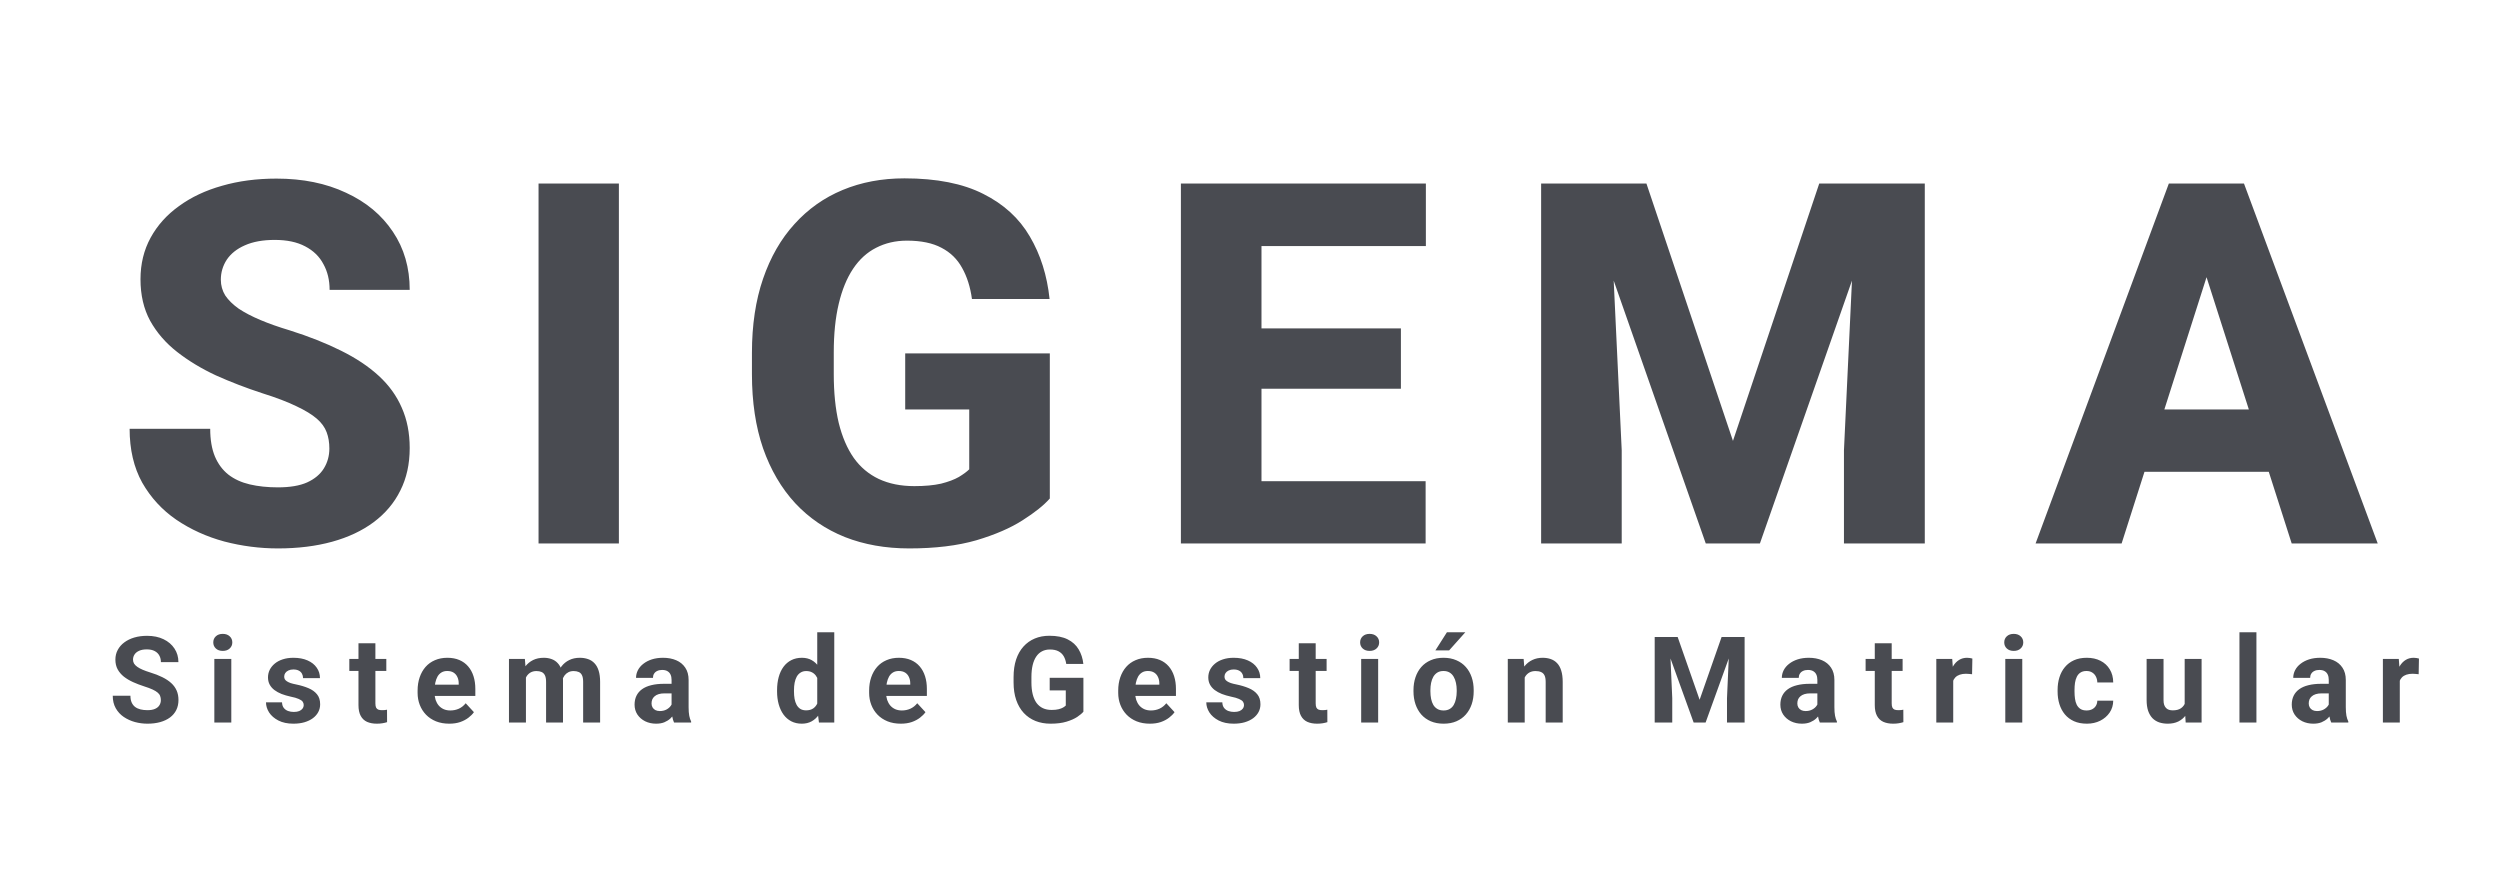
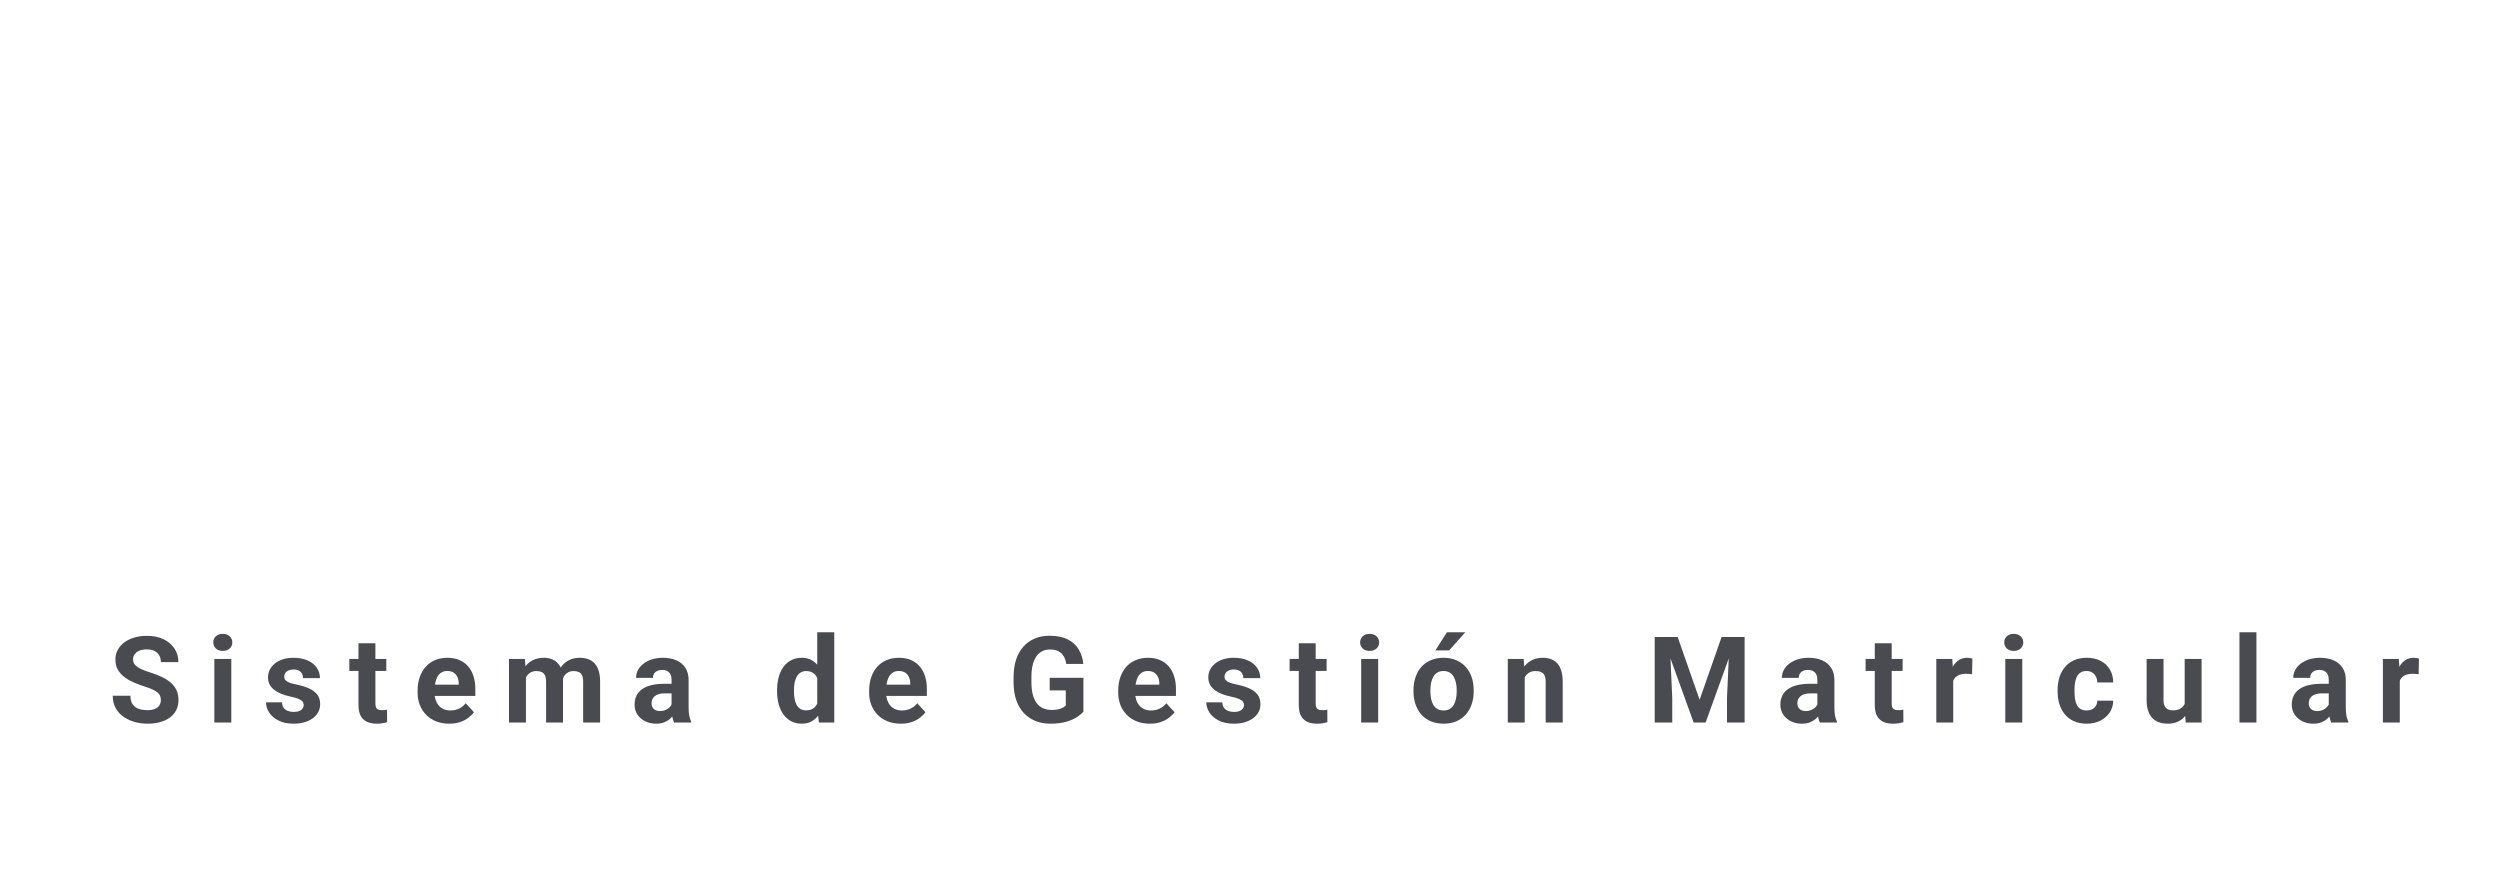
<svg xmlns="http://www.w3.org/2000/svg" width="391" height="138" viewBox="0 0 391 138" fill="none">
-   <rect width="391" height="138" fill="white" />
-   <path d="M51.512 70.153C51.512 69.2 51.37 68.349 51.087 67.602C50.803 66.828 50.288 66.119 49.54 65.475C48.793 64.831 47.736 64.186 46.37 63.542C45.004 62.872 43.212 62.189 40.996 61.493C38.47 60.668 36.06 59.74 33.766 58.709C31.497 57.652 29.474 56.428 27.695 55.036C25.917 53.644 24.512 52.02 23.481 50.164C22.476 48.309 21.973 46.143 21.973 43.669C21.973 41.272 22.502 39.107 23.558 37.173C24.615 35.24 26.097 33.591 28.005 32.225C29.912 30.833 32.155 29.776 34.732 29.054C37.31 28.307 40.145 27.933 43.238 27.933C47.362 27.933 50.984 28.668 54.102 30.137C57.247 31.58 59.696 33.617 61.449 36.246C63.201 38.849 64.078 41.877 64.078 45.331H51.551C51.551 43.811 51.228 42.47 50.584 41.31C49.965 40.125 49.012 39.197 47.723 38.527C46.46 37.856 44.875 37.522 42.967 37.522C41.112 37.522 39.552 37.805 38.289 38.372C37.052 38.913 36.111 39.661 35.467 40.614C34.848 41.568 34.539 42.612 34.539 43.746C34.539 44.648 34.771 45.473 35.235 46.221C35.724 46.942 36.42 47.626 37.323 48.27C38.251 48.889 39.385 49.481 40.725 50.048C42.065 50.615 43.599 51.157 45.326 51.672C48.342 52.626 51.009 53.683 53.329 54.843C55.675 56.002 57.647 57.317 59.245 58.786C60.843 60.255 62.041 61.918 62.84 63.774C63.665 65.63 64.078 67.73 64.078 70.076C64.078 72.576 63.588 74.793 62.608 76.726C61.655 78.659 60.263 80.309 58.433 81.675C56.629 83.015 54.463 84.033 51.937 84.729C49.411 85.425 46.589 85.773 43.47 85.773C40.635 85.773 37.838 85.412 35.08 84.691C32.322 83.943 29.822 82.809 27.579 81.288C25.363 79.768 23.584 77.834 22.244 75.489C20.929 73.118 20.272 70.308 20.272 67.06H32.876C32.876 68.761 33.121 70.205 33.611 71.391C34.101 72.55 34.797 73.491 35.699 74.213C36.627 74.935 37.748 75.45 39.062 75.76C40.377 76.069 41.846 76.223 43.47 76.223C45.352 76.223 46.872 75.966 48.032 75.45C49.218 74.909 50.094 74.174 50.661 73.246C51.228 72.318 51.512 71.287 51.512 70.153ZM96.794 28.706V85H84.229V28.706H96.794ZM164.192 55.268V77.963C163.264 79.02 161.847 80.154 159.939 81.366C158.058 82.577 155.648 83.621 152.709 84.497C149.771 85.348 146.266 85.773 142.193 85.773C138.507 85.773 135.156 85.18 132.141 83.995C129.125 82.783 126.534 81.018 124.369 78.698C122.204 76.352 120.529 73.491 119.343 70.115C118.183 66.738 117.603 62.872 117.603 58.516V55.191C117.603 50.834 118.183 46.968 119.343 43.592C120.503 40.215 122.14 37.367 124.253 35.047C126.367 32.701 128.88 30.923 131.793 29.712C134.705 28.5 137.927 27.894 141.458 27.894C146.485 27.894 150.596 28.706 153.792 30.33C156.988 31.928 159.411 34.145 161.061 36.98C162.736 39.816 163.767 43.076 164.154 46.762H152.013C151.756 44.88 151.24 43.257 150.467 41.89C149.719 40.524 148.65 39.48 147.258 38.759C145.866 38.011 144.062 37.637 141.845 37.637C140.066 37.637 138.456 38.011 137.012 38.759C135.594 39.48 134.396 40.576 133.416 42.045C132.437 43.514 131.689 45.344 131.174 47.535C130.658 49.7 130.401 52.226 130.401 55.113V58.516C130.401 61.403 130.658 63.941 131.174 66.132C131.715 68.323 132.501 70.153 133.532 71.623C134.563 73.066 135.865 74.161 137.437 74.909C139.035 75.656 140.891 76.03 143.005 76.03C144.655 76.03 146.046 75.901 147.181 75.644C148.315 75.36 149.243 75.012 149.964 74.6C150.686 74.161 151.227 73.762 151.588 73.401V64.044H141.574V55.268H164.192ZM222.968 75.257V85H193.004V75.257H222.968ZM197.296 28.706V85H184.692V28.706H197.296ZM219.102 51.363V60.797H193.004V51.363H219.102ZM223.007 28.706V38.488H193.004V28.706H223.007ZM247.063 28.706H257.502L271.035 68.955L284.528 28.706H294.967L275.249 85H266.782L247.063 28.706ZM241.032 28.706H251.664L253.636 70.424V85H241.032V28.706ZM290.366 28.706H301.037V85H288.394V70.424L290.366 28.706ZM346.358 39.416L331.821 85H318.366L339.206 28.706H347.712L346.358 39.416ZM358.421 85L343.845 39.416L342.337 28.706H350.959L371.876 85H358.421ZM357.803 64.044V73.788H328.457V64.044H357.803Z" fill="#494B51" />
  <path d="M25.157 109.5C25.157 109.261 25.12 109.047 25.047 108.857C24.98 108.661 24.851 108.484 24.661 108.324C24.471 108.159 24.205 107.997 23.862 107.838C23.519 107.678 23.075 107.513 22.53 107.342C21.924 107.146 21.348 106.925 20.803 106.68C20.264 106.435 19.786 106.15 19.37 105.826C18.96 105.495 18.635 105.112 18.396 104.678C18.163 104.243 18.047 103.738 18.047 103.162C18.047 102.605 18.17 102.099 18.415 101.646C18.66 101.187 19.003 100.795 19.443 100.47C19.884 100.14 20.405 99.886 21.005 99.708C21.611 99.531 22.276 99.442 22.998 99.442C23.984 99.442 24.845 99.619 25.58 99.974C26.314 100.33 26.884 100.816 27.288 101.435C27.698 102.054 27.904 102.761 27.904 103.557H25.166C25.166 103.165 25.084 102.822 24.918 102.528C24.759 102.228 24.514 101.992 24.183 101.821C23.859 101.649 23.448 101.564 22.952 101.564C22.475 101.564 22.077 101.637 21.758 101.784C21.44 101.925 21.201 102.118 21.042 102.363C20.883 102.602 20.803 102.871 20.803 103.171C20.803 103.398 20.858 103.603 20.968 103.787C21.085 103.97 21.256 104.142 21.483 104.301C21.709 104.46 21.988 104.61 22.319 104.751C22.649 104.892 23.032 105.03 23.467 105.164C24.196 105.385 24.835 105.633 25.387 105.909C25.944 106.184 26.409 106.493 26.783 106.836C27.157 107.179 27.438 107.568 27.628 108.003C27.818 108.438 27.913 108.931 27.913 109.482C27.913 110.064 27.799 110.584 27.573 111.043C27.346 111.503 27.019 111.892 26.59 112.21C26.161 112.528 25.65 112.77 25.056 112.936C24.462 113.101 23.797 113.184 23.063 113.184C22.401 113.184 21.749 113.098 21.106 112.927C20.463 112.749 19.878 112.483 19.352 112.127C18.831 111.772 18.415 111.319 18.102 110.768C17.79 110.217 17.634 109.564 17.634 108.811H20.399C20.399 109.228 20.463 109.58 20.592 109.868C20.72 110.155 20.901 110.388 21.134 110.566C21.372 110.743 21.654 110.872 21.979 110.952C22.309 111.031 22.671 111.071 23.063 111.071C23.54 111.071 23.932 111.004 24.238 110.869C24.551 110.734 24.78 110.547 24.927 110.309C25.081 110.07 25.157 109.8 25.157 109.5ZM36.176 103.061V113H33.522V103.061H36.176ZM33.356 100.47C33.356 100.085 33.491 99.766 33.761 99.515C34.03 99.264 34.391 99.138 34.844 99.138C35.291 99.138 35.65 99.264 35.919 99.515C36.195 99.766 36.333 100.085 36.333 100.47C36.333 100.856 36.195 101.175 35.919 101.426C35.65 101.677 35.291 101.802 34.844 101.802C34.391 101.802 34.03 101.677 33.761 101.426C33.491 101.175 33.356 100.856 33.356 100.47ZM47.499 110.253C47.499 110.064 47.444 109.892 47.334 109.739C47.223 109.586 47.018 109.445 46.718 109.316C46.424 109.182 45.998 109.059 45.441 108.949C44.939 108.839 44.471 108.701 44.036 108.536C43.607 108.364 43.234 108.159 42.915 107.92C42.603 107.681 42.358 107.4 42.18 107.075C42.003 106.744 41.914 106.368 41.914 105.945C41.914 105.529 42.003 105.137 42.18 104.769C42.364 104.402 42.624 104.077 42.961 103.796C43.304 103.508 43.72 103.284 44.21 103.125C44.706 102.96 45.264 102.877 45.882 102.877C46.746 102.877 47.487 103.015 48.105 103.291C48.73 103.566 49.208 103.946 49.538 104.43C49.875 104.907 50.043 105.452 50.043 106.065H47.398C47.398 105.807 47.343 105.578 47.233 105.376C47.128 105.168 46.963 105.005 46.736 104.889C46.516 104.766 46.228 104.705 45.873 104.705C45.579 104.705 45.325 104.757 45.111 104.861C44.896 104.959 44.731 105.094 44.614 105.266C44.504 105.431 44.449 105.615 44.449 105.817C44.449 105.97 44.48 106.108 44.541 106.23C44.608 106.346 44.716 106.454 44.863 106.552C45.01 106.65 45.199 106.741 45.432 106.827C45.671 106.907 45.965 106.98 46.314 107.048C47.03 107.195 47.67 107.387 48.234 107.626C48.797 107.859 49.244 108.177 49.575 108.582C49.906 108.98 50.071 109.503 50.071 110.152C50.071 110.593 49.973 110.997 49.777 111.365C49.581 111.732 49.299 112.054 48.932 112.329C48.565 112.599 48.123 112.81 47.609 112.963C47.101 113.11 46.528 113.184 45.891 113.184C44.967 113.184 44.183 113.018 43.54 112.688C42.903 112.357 42.419 111.938 42.088 111.429C41.764 110.915 41.602 110.388 41.602 109.849H44.109C44.122 110.211 44.213 110.501 44.385 110.722C44.562 110.942 44.786 111.102 45.056 111.2C45.331 111.298 45.628 111.347 45.947 111.347C46.289 111.347 46.574 111.301 46.801 111.209C47.027 111.111 47.199 110.982 47.315 110.823C47.438 110.658 47.499 110.468 47.499 110.253ZM60.42 103.061V104.935H54.633V103.061H60.42ZM56.066 100.608H58.711V110.005C58.711 110.293 58.748 110.514 58.821 110.667C58.901 110.82 59.017 110.927 59.17 110.988C59.324 111.043 59.517 111.071 59.749 111.071C59.914 111.071 60.062 111.065 60.19 111.053C60.325 111.034 60.438 111.016 60.53 110.997L60.539 112.945C60.313 113.018 60.068 113.077 59.804 113.119C59.541 113.162 59.25 113.184 58.932 113.184C58.35 113.184 57.842 113.089 57.407 112.899C56.978 112.703 56.647 112.391 56.415 111.962C56.182 111.533 56.066 110.97 56.066 110.272V100.608ZM70.263 113.184C69.492 113.184 68.8 113.061 68.187 112.816C67.575 112.565 67.054 112.219 66.626 111.778C66.203 111.337 65.879 110.826 65.652 110.244C65.425 109.656 65.312 109.032 65.312 108.37V108.003C65.312 107.25 65.419 106.561 65.634 105.936C65.848 105.311 66.154 104.769 66.552 104.31C66.956 103.851 67.446 103.499 68.022 103.254C68.598 103.003 69.247 102.877 69.969 102.877C70.674 102.877 71.298 102.994 71.843 103.226C72.388 103.459 72.844 103.79 73.212 104.218C73.585 104.647 73.867 105.161 74.057 105.762C74.247 106.356 74.342 107.017 74.342 107.746V108.848H66.442V107.084H71.742V106.882C71.742 106.515 71.675 106.187 71.54 105.899C71.412 105.605 71.216 105.373 70.952 105.201C70.689 105.03 70.352 104.944 69.942 104.944C69.593 104.944 69.293 105.021 69.042 105.174C68.79 105.327 68.585 105.541 68.426 105.817C68.273 106.092 68.157 106.417 68.077 106.79C68.004 107.158 67.967 107.562 67.967 108.003V108.37C67.967 108.768 68.022 109.136 68.132 109.473C68.249 109.809 68.411 110.1 68.619 110.345C68.833 110.59 69.091 110.78 69.391 110.915C69.697 111.05 70.043 111.117 70.429 111.117C70.906 111.117 71.35 111.025 71.761 110.841C72.177 110.651 72.535 110.367 72.835 109.987L74.121 111.383C73.913 111.683 73.628 111.971 73.267 112.247C72.912 112.522 72.483 112.749 71.981 112.927C71.479 113.098 70.906 113.184 70.263 113.184ZM82.256 105.119V113H79.602V103.061H82.091L82.256 105.119ZM81.889 107.681H81.154C81.154 106.989 81.237 106.352 81.402 105.771C81.573 105.183 81.822 104.675 82.146 104.246C82.477 103.811 82.884 103.474 83.368 103.235C83.852 102.997 84.412 102.877 85.049 102.877C85.49 102.877 85.894 102.945 86.261 103.079C86.629 103.208 86.944 103.413 87.207 103.695C87.477 103.97 87.685 104.332 87.832 104.779C87.979 105.22 88.053 105.749 88.053 106.368V113H85.407V106.662C85.407 106.209 85.346 105.86 85.223 105.615C85.101 105.37 84.926 105.198 84.7 105.1C84.479 105.002 84.213 104.953 83.901 104.953C83.558 104.953 83.258 105.024 83 105.164C82.749 105.305 82.541 105.501 82.376 105.752C82.21 105.997 82.088 106.285 82.008 106.616C81.929 106.947 81.889 107.302 81.889 107.681ZM87.805 107.378L86.859 107.498C86.859 106.849 86.938 106.245 87.097 105.688C87.263 105.131 87.504 104.641 87.823 104.218C88.148 103.796 88.549 103.468 89.026 103.235C89.504 102.997 90.055 102.877 90.68 102.877C91.157 102.877 91.592 102.948 91.984 103.088C92.376 103.223 92.71 103.441 92.985 103.741C93.267 104.035 93.481 104.42 93.629 104.898C93.781 105.376 93.858 105.961 93.858 106.653V113H91.203V106.653C91.203 106.193 91.142 105.844 91.02 105.605C90.903 105.36 90.732 105.192 90.505 105.1C90.285 105.002 90.022 104.953 89.715 104.953C89.397 104.953 89.118 105.017 88.879 105.146C88.641 105.269 88.442 105.44 88.282 105.66C88.123 105.881 88.004 106.138 87.924 106.432C87.844 106.72 87.805 107.035 87.805 107.378ZM105.034 110.759V106.331C105.034 106.013 104.982 105.74 104.877 105.514C104.773 105.281 104.611 105.1 104.391 104.972C104.176 104.843 103.898 104.779 103.555 104.779C103.261 104.779 103.007 104.831 102.792 104.935C102.578 105.033 102.413 105.177 102.296 105.367C102.18 105.55 102.122 105.768 102.122 106.019H99.476C99.476 105.596 99.574 105.195 99.77 104.815C99.966 104.436 100.251 104.102 100.624 103.814C100.998 103.52 101.442 103.291 101.956 103.125C102.477 102.96 103.059 102.877 103.702 102.877C104.473 102.877 105.159 103.006 105.759 103.263C106.359 103.52 106.831 103.906 107.174 104.42C107.523 104.935 107.698 105.578 107.698 106.349V110.602C107.698 111.148 107.731 111.595 107.799 111.944C107.866 112.287 107.964 112.587 108.093 112.844V113H105.419C105.291 112.731 105.193 112.394 105.125 111.99C105.064 111.579 105.034 111.169 105.034 110.759ZM105.383 106.947L105.401 108.444H103.922C103.573 108.444 103.27 108.484 103.013 108.563C102.756 108.643 102.544 108.756 102.379 108.903C102.214 109.044 102.091 109.209 102.011 109.399C101.938 109.589 101.901 109.797 101.901 110.024C101.901 110.25 101.953 110.456 102.057 110.639C102.162 110.817 102.312 110.958 102.508 111.062C102.703 111.16 102.933 111.209 103.196 111.209C103.594 111.209 103.941 111.129 104.234 110.97C104.528 110.811 104.755 110.615 104.914 110.382C105.08 110.149 105.165 109.929 105.171 109.721L105.87 110.841C105.772 111.092 105.637 111.353 105.465 111.622C105.3 111.892 105.089 112.146 104.832 112.385C104.574 112.617 104.265 112.81 103.904 112.963C103.542 113.11 103.114 113.184 102.618 113.184C101.987 113.184 101.414 113.058 100.9 112.807C100.392 112.55 99.987 112.198 99.687 111.751C99.394 111.298 99.246 110.783 99.246 110.207C99.246 109.687 99.344 109.225 99.54 108.82C99.736 108.416 100.024 108.076 100.404 107.801C100.79 107.519 101.27 107.308 101.846 107.167C102.422 107.02 103.089 106.947 103.849 106.947H105.383ZM127.816 110.832V98.891H130.48V113H128.083L127.816 110.832ZM121.533 108.15V107.957C121.533 107.198 121.619 106.509 121.79 105.89C121.962 105.266 122.213 104.73 122.544 104.283C122.874 103.836 123.282 103.49 123.765 103.245C124.249 103 124.8 102.877 125.419 102.877C126.001 102.877 126.509 103 126.944 103.245C127.385 103.49 127.758 103.839 128.064 104.292C128.377 104.739 128.628 105.269 128.818 105.881C129.007 106.487 129.145 107.152 129.231 107.874V108.297C129.145 108.989 129.007 109.632 128.818 110.226C128.628 110.82 128.377 111.34 128.064 111.787C127.758 112.228 127.385 112.571 126.944 112.816C126.503 113.061 125.988 113.184 125.401 113.184C124.782 113.184 124.231 113.058 123.747 112.807C123.269 112.556 122.865 112.204 122.535 111.751C122.21 111.298 121.962 110.765 121.79 110.152C121.619 109.54 121.533 108.872 121.533 108.15ZM124.179 107.957V108.15C124.179 108.56 124.209 108.943 124.271 109.298C124.338 109.653 124.445 109.969 124.592 110.244C124.745 110.514 124.941 110.725 125.18 110.878C125.425 111.025 125.722 111.099 126.071 111.099C126.524 111.099 126.898 110.997 127.192 110.795C127.486 110.587 127.709 110.302 127.862 109.941C128.022 109.58 128.113 109.163 128.138 108.692V107.488C128.12 107.103 128.064 106.757 127.973 106.45C127.887 106.138 127.758 105.872 127.587 105.651C127.421 105.431 127.213 105.259 126.962 105.137C126.717 105.014 126.426 104.953 126.089 104.953C125.747 104.953 125.453 105.033 125.208 105.192C124.963 105.345 124.764 105.556 124.611 105.826C124.464 106.095 124.353 106.414 124.28 106.781C124.212 107.142 124.179 107.534 124.179 107.957ZM140.884 113.184C140.113 113.184 139.421 113.061 138.808 112.816C138.196 112.565 137.675 112.219 137.247 111.778C136.824 111.337 136.499 110.826 136.273 110.244C136.046 109.656 135.933 109.032 135.933 108.37V108.003C135.933 107.25 136.04 106.561 136.255 105.936C136.469 105.311 136.775 104.769 137.173 104.31C137.577 103.851 138.067 103.499 138.643 103.254C139.218 103.003 139.868 102.877 140.59 102.877C141.294 102.877 141.919 102.994 142.464 103.226C143.009 103.459 143.465 103.79 143.833 104.218C144.206 104.647 144.488 105.161 144.678 105.762C144.868 106.356 144.963 107.017 144.963 107.746V108.848H137.063V107.084H142.363V106.882C142.363 106.515 142.296 106.187 142.161 105.899C142.032 105.605 141.836 105.373 141.573 105.201C141.31 105.03 140.973 104.944 140.563 104.944C140.214 104.944 139.914 105.021 139.662 105.174C139.411 105.327 139.206 105.541 139.047 105.817C138.894 106.092 138.778 106.417 138.698 106.79C138.624 107.158 138.588 107.562 138.588 108.003V108.37C138.588 108.768 138.643 109.136 138.753 109.473C138.869 109.809 139.032 110.1 139.24 110.345C139.454 110.59 139.711 110.78 140.012 110.915C140.318 111.05 140.664 111.117 141.05 111.117C141.527 111.117 141.971 111.025 142.381 110.841C142.798 110.651 143.156 110.367 143.456 109.987L144.742 111.383C144.534 111.683 144.249 111.971 143.888 112.247C143.533 112.522 143.104 112.749 142.602 112.927C142.1 113.098 141.527 113.184 140.884 113.184ZM169.445 106.01V111.31C169.237 111.561 168.915 111.833 168.48 112.127C168.046 112.415 167.485 112.663 166.799 112.871C166.113 113.08 165.284 113.184 164.31 113.184C163.447 113.184 162.66 113.043 161.949 112.761C161.239 112.473 160.626 112.054 160.112 111.503C159.604 110.952 159.212 110.278 158.936 109.482C158.661 108.68 158.523 107.764 158.523 106.735V105.899C158.523 104.871 158.655 103.955 158.918 103.153C159.187 102.351 159.57 101.674 160.066 101.123C160.562 100.572 161.153 100.152 161.839 99.864C162.525 99.576 163.287 99.433 164.126 99.433C165.29 99.433 166.245 99.622 166.992 100.002C167.739 100.376 168.309 100.896 168.701 101.564C169.099 102.225 169.344 102.984 169.436 103.842H166.763C166.695 103.389 166.567 102.994 166.377 102.657C166.187 102.32 165.914 102.057 165.559 101.867C165.21 101.677 164.757 101.582 164.2 101.582C163.74 101.582 163.33 101.677 162.969 101.867C162.614 102.05 162.314 102.323 162.069 102.684C161.824 103.046 161.637 103.493 161.508 104.025C161.38 104.558 161.315 105.177 161.315 105.881V106.735C161.315 107.433 161.383 108.052 161.517 108.591C161.652 109.124 161.851 109.574 162.115 109.941C162.384 110.302 162.715 110.575 163.107 110.759C163.499 110.942 163.955 111.034 164.475 111.034C164.91 111.034 165.271 110.997 165.559 110.924C165.853 110.851 166.089 110.762 166.267 110.658C166.45 110.547 166.591 110.443 166.689 110.345V107.975H164.172V106.01H169.445ZM179.84 113.184C179.068 113.184 178.376 113.061 177.764 112.816C177.151 112.565 176.631 112.219 176.202 111.778C175.779 111.337 175.455 110.826 175.228 110.244C175.002 109.656 174.888 109.032 174.888 108.37V108.003C174.888 107.25 174.996 106.561 175.21 105.936C175.424 105.311 175.73 104.769 176.129 104.31C176.533 103.851 177.023 103.499 177.598 103.254C178.174 103.003 178.823 102.877 179.546 102.877C180.25 102.877 180.875 102.994 181.42 103.226C181.965 103.459 182.421 103.79 182.788 104.218C183.162 104.647 183.444 105.161 183.633 105.762C183.823 106.356 183.918 107.017 183.918 107.746V108.848H176.018V107.084H181.319V106.882C181.319 106.515 181.251 106.187 181.116 105.899C180.988 105.605 180.792 105.373 180.529 105.201C180.265 105.03 179.928 104.944 179.518 104.944C179.169 104.944 178.869 105.021 178.618 105.174C178.367 105.327 178.162 105.541 178.002 105.817C177.849 106.092 177.733 106.417 177.653 106.79C177.58 107.158 177.543 107.562 177.543 108.003V108.37C177.543 108.768 177.598 109.136 177.708 109.473C177.825 109.809 177.987 110.1 178.195 110.345C178.41 110.59 178.667 110.78 178.967 110.915C179.273 111.05 179.619 111.117 180.005 111.117C180.483 111.117 180.927 111.025 181.337 110.841C181.753 110.651 182.112 110.367 182.412 109.987L183.698 111.383C183.489 111.683 183.205 111.971 182.843 112.247C182.488 112.522 182.06 112.749 181.557 112.927C181.055 113.098 180.483 113.184 179.84 113.184ZM194.561 110.253C194.561 110.064 194.506 109.892 194.396 109.739C194.285 109.586 194.08 109.445 193.78 109.316C193.486 109.182 193.06 109.059 192.503 108.949C192.001 108.839 191.533 108.701 191.098 108.536C190.669 108.364 190.296 108.159 189.977 107.92C189.665 107.681 189.42 107.4 189.242 107.075C189.065 106.744 188.976 106.368 188.976 105.945C188.976 105.529 189.065 105.137 189.242 104.769C189.426 104.402 189.686 104.077 190.023 103.796C190.366 103.508 190.782 103.284 191.272 103.125C191.768 102.96 192.326 102.877 192.944 102.877C193.808 102.877 194.549 103.015 195.167 103.291C195.792 103.566 196.269 103.946 196.6 104.43C196.937 104.907 197.105 105.452 197.105 106.065H194.46C194.46 105.807 194.405 105.578 194.294 105.376C194.19 105.168 194.025 105.005 193.798 104.889C193.578 104.766 193.29 104.705 192.935 104.705C192.641 104.705 192.387 104.757 192.173 104.861C191.958 104.959 191.793 105.094 191.676 105.266C191.566 105.431 191.511 105.615 191.511 105.817C191.511 105.97 191.542 106.108 191.603 106.23C191.67 106.346 191.778 106.454 191.925 106.552C192.071 106.65 192.261 106.741 192.494 106.827C192.733 106.907 193.027 106.98 193.376 107.048C194.092 107.195 194.732 107.387 195.296 107.626C195.859 107.859 196.306 108.177 196.637 108.582C196.968 108.98 197.133 109.503 197.133 110.152C197.133 110.593 197.035 110.997 196.839 111.365C196.643 111.732 196.361 112.054 195.994 112.329C195.626 112.599 195.185 112.81 194.671 112.963C194.163 113.11 193.59 113.184 192.953 113.184C192.029 113.184 191.245 113.018 190.602 112.688C189.965 112.357 189.481 111.938 189.15 111.429C188.826 110.915 188.664 110.388 188.664 109.849H191.171C191.184 110.211 191.275 110.501 191.447 110.722C191.624 110.942 191.848 111.102 192.117 111.2C192.393 111.298 192.69 111.347 193.008 111.347C193.351 111.347 193.636 111.301 193.863 111.209C194.089 111.111 194.261 110.982 194.377 110.823C194.5 110.658 194.561 110.468 194.561 110.253ZM207.482 103.061V104.935H201.695V103.061H207.482ZM203.128 100.608H205.773V110.005C205.773 110.293 205.81 110.514 205.883 110.667C205.963 110.82 206.079 110.927 206.232 110.988C206.386 111.043 206.578 111.071 206.811 111.071C206.976 111.071 207.123 111.065 207.252 111.053C207.387 111.034 207.5 111.016 207.592 110.997L207.601 112.945C207.375 113.018 207.13 113.077 206.866 113.119C206.603 113.162 206.312 113.184 205.994 113.184C205.412 113.184 204.904 113.089 204.469 112.899C204.04 112.703 203.709 112.391 203.477 111.962C203.244 111.533 203.128 110.97 203.128 110.272V100.608ZM215.543 103.061V113H212.888V103.061H215.543ZM212.723 100.47C212.723 100.085 212.858 99.766 213.127 99.515C213.397 99.264 213.758 99.138 214.211 99.138C214.658 99.138 215.017 99.264 215.286 99.515C215.562 99.766 215.699 100.085 215.699 100.47C215.699 100.856 215.562 101.175 215.286 101.426C215.017 101.677 214.658 101.802 214.211 101.802C213.758 101.802 213.397 101.677 213.127 101.426C212.858 101.175 212.723 100.856 212.723 100.47ZM221.069 108.131V107.939C221.069 107.21 221.174 106.539 221.382 105.927C221.59 105.308 221.893 104.773 222.291 104.319C222.689 103.866 223.179 103.514 223.761 103.263C224.343 103.006 225.01 102.877 225.763 102.877C226.517 102.877 227.187 103.006 227.775 103.263C228.363 103.514 228.856 103.866 229.254 104.319C229.658 104.773 229.964 105.308 230.173 105.927C230.381 106.539 230.485 107.21 230.485 107.939V108.131C230.485 108.854 230.381 109.525 230.173 110.143C229.964 110.756 229.658 111.291 229.254 111.751C228.856 112.204 228.366 112.556 227.784 112.807C227.203 113.058 226.535 113.184 225.782 113.184C225.029 113.184 224.358 113.058 223.77 112.807C223.188 112.556 222.695 112.204 222.291 111.751C221.893 111.291 221.59 110.756 221.382 110.143C221.174 109.525 221.069 108.854 221.069 108.131ZM223.715 107.939V108.131C223.715 108.548 223.752 108.937 223.825 109.298C223.899 109.659 224.015 109.978 224.174 110.253C224.34 110.523 224.554 110.734 224.817 110.887C225.081 111.04 225.402 111.117 225.782 111.117C226.149 111.117 226.465 111.04 226.728 110.887C226.991 110.734 227.203 110.523 227.362 110.253C227.521 109.978 227.637 109.659 227.711 109.298C227.79 108.937 227.83 108.548 227.83 108.131V107.939C227.83 107.534 227.79 107.155 227.711 106.8C227.637 106.438 227.518 106.12 227.353 105.844C227.193 105.563 226.982 105.342 226.719 105.183C226.455 105.024 226.137 104.944 225.763 104.944C225.39 104.944 225.071 105.024 224.808 105.183C224.551 105.342 224.34 105.563 224.174 105.844C224.015 106.12 223.899 106.438 223.825 106.8C223.752 107.155 223.715 107.534 223.715 107.939ZM224.496 101.72L226.296 98.891H229.171L226.645 101.72H224.496ZM238.464 105.183V113H235.818V103.061H238.298L238.464 105.183ZM238.078 107.681H237.361C237.361 106.947 237.456 106.285 237.646 105.697C237.836 105.103 238.102 104.598 238.445 104.182C238.788 103.759 239.196 103.438 239.667 103.217C240.145 102.99 240.678 102.877 241.265 102.877C241.731 102.877 242.156 102.945 242.542 103.079C242.928 103.214 243.259 103.428 243.534 103.722C243.816 104.016 244.03 104.405 244.177 104.889C244.33 105.373 244.407 105.964 244.407 106.662V113H241.743V106.653C241.743 106.212 241.682 105.869 241.559 105.624C241.437 105.379 241.256 105.207 241.017 105.109C240.785 105.005 240.497 104.953 240.154 104.953C239.799 104.953 239.49 105.024 239.226 105.164C238.969 105.305 238.755 105.501 238.583 105.752C238.418 105.997 238.292 106.285 238.207 106.616C238.121 106.947 238.078 107.302 238.078 107.681ZM260.052 99.625H262.386L265.821 109.445L269.257 99.625H271.59L266.758 113H264.884L260.052 99.625ZM258.794 99.625H261.118L261.54 109.197V113H258.794V99.625ZM270.524 99.625H272.857V113H270.102V109.197L270.524 99.625ZM284.235 110.759V106.331C284.235 106.013 284.183 105.74 284.079 105.514C283.975 105.281 283.813 105.1 283.592 104.972C283.378 104.843 283.099 104.779 282.756 104.779C282.462 104.779 282.208 104.831 281.994 104.935C281.779 105.033 281.614 105.177 281.498 105.367C281.381 105.55 281.323 105.768 281.323 106.019H278.678C278.678 105.596 278.776 105.195 278.972 104.815C279.168 104.436 279.452 104.102 279.826 103.814C280.199 103.52 280.643 103.291 281.158 103.125C281.678 102.96 282.26 102.877 282.903 102.877C283.675 102.877 284.361 103.006 284.961 103.263C285.561 103.52 286.032 103.906 286.375 104.42C286.724 104.935 286.899 105.578 286.899 106.349V110.602C286.899 111.148 286.933 111.595 287 111.944C287.067 112.287 287.165 112.587 287.294 112.844V113H284.621C284.492 112.731 284.394 112.394 284.327 111.99C284.266 111.579 284.235 111.169 284.235 110.759ZM284.584 106.947L284.602 108.444H283.124C282.775 108.444 282.471 108.484 282.214 108.563C281.957 108.643 281.746 108.756 281.58 108.903C281.415 109.044 281.293 109.209 281.213 109.399C281.139 109.589 281.103 109.797 281.103 110.024C281.103 110.25 281.155 110.456 281.259 110.639C281.363 110.817 281.513 110.958 281.709 111.062C281.905 111.16 282.135 111.209 282.398 111.209C282.796 111.209 283.142 111.129 283.436 110.97C283.73 110.811 283.956 110.615 284.116 110.382C284.281 110.149 284.367 109.929 284.373 109.721L285.071 110.841C284.973 111.092 284.838 111.353 284.667 111.622C284.501 111.892 284.29 112.146 284.033 112.385C283.776 112.617 283.467 112.81 283.105 112.963C282.744 113.11 282.315 113.184 281.819 113.184C281.188 113.184 280.616 113.058 280.101 112.807C279.593 112.55 279.189 112.198 278.889 111.751C278.595 111.298 278.448 110.783 278.448 110.207C278.448 109.687 278.546 109.225 278.742 108.82C278.938 108.416 279.226 108.076 279.605 107.801C279.991 107.519 280.472 107.308 281.048 107.167C281.623 107.02 282.291 106.947 283.05 106.947H284.584ZM297.569 103.061V104.935H291.782V103.061H297.569ZM293.215 100.608H295.861V110.005C295.861 110.293 295.897 110.514 295.971 110.667C296.051 110.82 296.167 110.927 296.32 110.988C296.473 111.043 296.666 111.071 296.899 111.071C297.064 111.071 297.211 111.065 297.34 111.053C297.474 111.034 297.588 111.016 297.679 110.997L297.689 112.945C297.462 113.018 297.217 113.077 296.954 113.119C296.69 113.162 296.4 113.184 296.081 113.184C295.499 113.184 294.991 113.089 294.556 112.899C294.128 112.703 293.797 112.391 293.564 111.962C293.332 111.533 293.215 110.97 293.215 110.272V100.608ZM305.484 105.229V113H302.838V103.061H305.328L305.484 105.229ZM308.478 102.997L308.432 105.449C308.304 105.431 308.148 105.416 307.964 105.403C307.786 105.385 307.624 105.376 307.477 105.376C307.104 105.376 306.779 105.425 306.503 105.523C306.234 105.615 306.007 105.752 305.824 105.936C305.646 106.12 305.511 106.343 305.419 106.607C305.334 106.87 305.285 107.17 305.273 107.507L304.74 107.342C304.74 106.698 304.804 106.108 304.933 105.569C305.061 105.024 305.248 104.549 305.493 104.145C305.744 103.741 306.05 103.428 306.412 103.208C306.773 102.987 307.186 102.877 307.652 102.877C307.799 102.877 307.949 102.889 308.102 102.914C308.255 102.932 308.38 102.96 308.478 102.997ZM316.283 103.061V113H313.628V103.061H316.283ZM313.463 100.47C313.463 100.085 313.597 99.766 313.867 99.515C314.136 99.264 314.498 99.138 314.951 99.138C315.398 99.138 315.756 99.264 316.025 99.515C316.301 99.766 316.439 100.085 316.439 100.47C316.439 100.856 316.301 101.175 316.025 101.426C315.756 101.677 315.398 101.802 314.951 101.802C314.498 101.802 314.136 101.677 313.867 101.426C313.597 101.175 313.463 100.856 313.463 100.47ZM326.338 111.117C326.662 111.117 326.95 111.056 327.201 110.933C327.452 110.805 327.648 110.627 327.789 110.4C327.936 110.168 328.012 109.895 328.019 109.583H330.508C330.502 110.281 330.315 110.903 329.948 111.448C329.58 111.986 329.087 112.412 328.469 112.724C327.85 113.031 327.158 113.184 326.393 113.184C325.621 113.184 324.947 113.055 324.372 112.798C323.802 112.541 323.328 112.186 322.948 111.732C322.568 111.273 322.284 110.74 322.094 110.134C321.904 109.522 321.809 108.866 321.809 108.168V107.902C321.809 107.198 321.904 106.542 322.094 105.936C322.284 105.324 322.568 104.791 322.948 104.338C323.328 103.878 323.802 103.52 324.372 103.263C324.941 103.006 325.609 102.877 326.374 102.877C327.189 102.877 327.902 103.033 328.515 103.346C329.133 103.658 329.617 104.105 329.966 104.687C330.321 105.262 330.502 105.945 330.508 106.735H328.019C328.012 106.405 327.942 106.104 327.807 105.835C327.679 105.566 327.489 105.351 327.238 105.192C326.993 105.027 326.69 104.944 326.328 104.944C325.943 104.944 325.627 105.027 325.382 105.192C325.137 105.351 324.947 105.572 324.813 105.853C324.678 106.129 324.583 106.444 324.528 106.8C324.479 107.149 324.454 107.516 324.454 107.902V108.168C324.454 108.554 324.479 108.925 324.528 109.28C324.577 109.635 324.669 109.95 324.803 110.226C324.944 110.501 325.137 110.719 325.382 110.878C325.627 111.037 325.946 111.117 326.338 111.117ZM341.683 110.621V103.061H344.329V113H341.84L341.683 110.621ZM341.977 108.582L342.758 108.563C342.758 109.225 342.682 109.84 342.529 110.41C342.375 110.973 342.146 111.463 341.84 111.879C341.533 112.29 341.148 112.611 340.682 112.844C340.217 113.07 339.669 113.184 339.038 113.184C338.554 113.184 338.107 113.116 337.697 112.982C337.293 112.841 336.944 112.623 336.65 112.329C336.362 112.029 336.135 111.647 335.97 111.181C335.811 110.71 335.731 110.143 335.731 109.482V103.061H338.377V109.5C338.377 109.794 338.41 110.042 338.478 110.244C338.551 110.446 338.652 110.612 338.781 110.74C338.909 110.869 339.059 110.961 339.231 111.016C339.408 111.071 339.604 111.099 339.819 111.099C340.364 111.099 340.792 110.988 341.105 110.768C341.423 110.547 341.647 110.247 341.775 109.868C341.91 109.482 341.977 109.053 341.977 108.582ZM352.905 98.891V113H350.25V98.891H352.905ZM364.218 110.759V106.331C364.218 106.013 364.166 105.74 364.062 105.514C363.958 105.281 363.796 105.1 363.575 104.972C363.361 104.843 363.082 104.779 362.739 104.779C362.445 104.779 362.191 104.831 361.977 104.935C361.763 105.033 361.597 105.177 361.481 105.367C361.364 105.55 361.306 105.768 361.306 106.019H358.661C358.661 105.596 358.759 105.195 358.955 104.815C359.151 104.436 359.435 104.102 359.809 103.814C360.183 103.52 360.627 103.291 361.141 103.125C361.661 102.96 362.243 102.877 362.886 102.877C363.658 102.877 364.344 103.006 364.944 103.263C365.544 103.52 366.016 103.906 366.358 104.42C366.708 104.935 366.882 105.578 366.882 106.349V110.602C366.882 111.148 366.916 111.595 366.983 111.944C367.05 112.287 367.148 112.587 367.277 112.844V113H364.604C364.475 112.731 364.377 112.394 364.31 111.99C364.249 111.579 364.218 111.169 364.218 110.759ZM364.567 106.947L364.586 108.444H363.107C362.758 108.444 362.455 108.484 362.197 108.563C361.94 108.643 361.729 108.756 361.563 108.903C361.398 109.044 361.276 109.209 361.196 109.399C361.123 109.589 361.086 109.797 361.086 110.024C361.086 110.25 361.138 110.456 361.242 110.639C361.346 110.817 361.496 110.958 361.692 111.062C361.888 111.16 362.118 111.209 362.381 111.209C362.779 111.209 363.125 111.129 363.419 110.97C363.713 110.811 363.94 110.615 364.099 110.382C364.264 110.149 364.35 109.929 364.356 109.721L365.054 110.841C364.956 111.092 364.821 111.353 364.65 111.622C364.485 111.892 364.273 112.146 364.016 112.385C363.759 112.617 363.45 112.81 363.088 112.963C362.727 113.11 362.298 113.184 361.802 113.184C361.172 113.184 360.599 113.058 360.085 112.807C359.576 112.55 359.172 112.198 358.872 111.751C358.578 111.298 358.431 110.783 358.431 110.207C358.431 109.687 358.529 109.225 358.725 108.82C358.921 108.416 359.209 108.076 359.589 107.801C359.974 107.519 360.455 107.308 361.031 107.167C361.606 107.02 362.274 106.947 363.033 106.947H364.567ZM375.329 105.229V113H372.684V103.061H375.173L375.329 105.229ZM378.324 102.997L378.278 105.449C378.149 105.431 377.993 105.416 377.81 105.403C377.632 105.385 377.47 105.376 377.323 105.376C376.949 105.376 376.625 105.425 376.349 105.523C376.08 105.615 375.853 105.752 375.669 105.936C375.492 106.12 375.357 106.343 375.265 106.607C375.179 106.87 375.13 107.17 375.118 107.507L374.585 107.342C374.585 106.698 374.65 106.108 374.778 105.569C374.907 105.024 375.094 104.549 375.339 104.145C375.59 103.741 375.896 103.428 376.257 103.208C376.618 102.987 377.032 102.877 377.497 102.877C377.644 102.877 377.794 102.889 377.947 102.914C378.1 102.932 378.226 102.96 378.324 102.997Z" fill="#494B51" />
</svg>